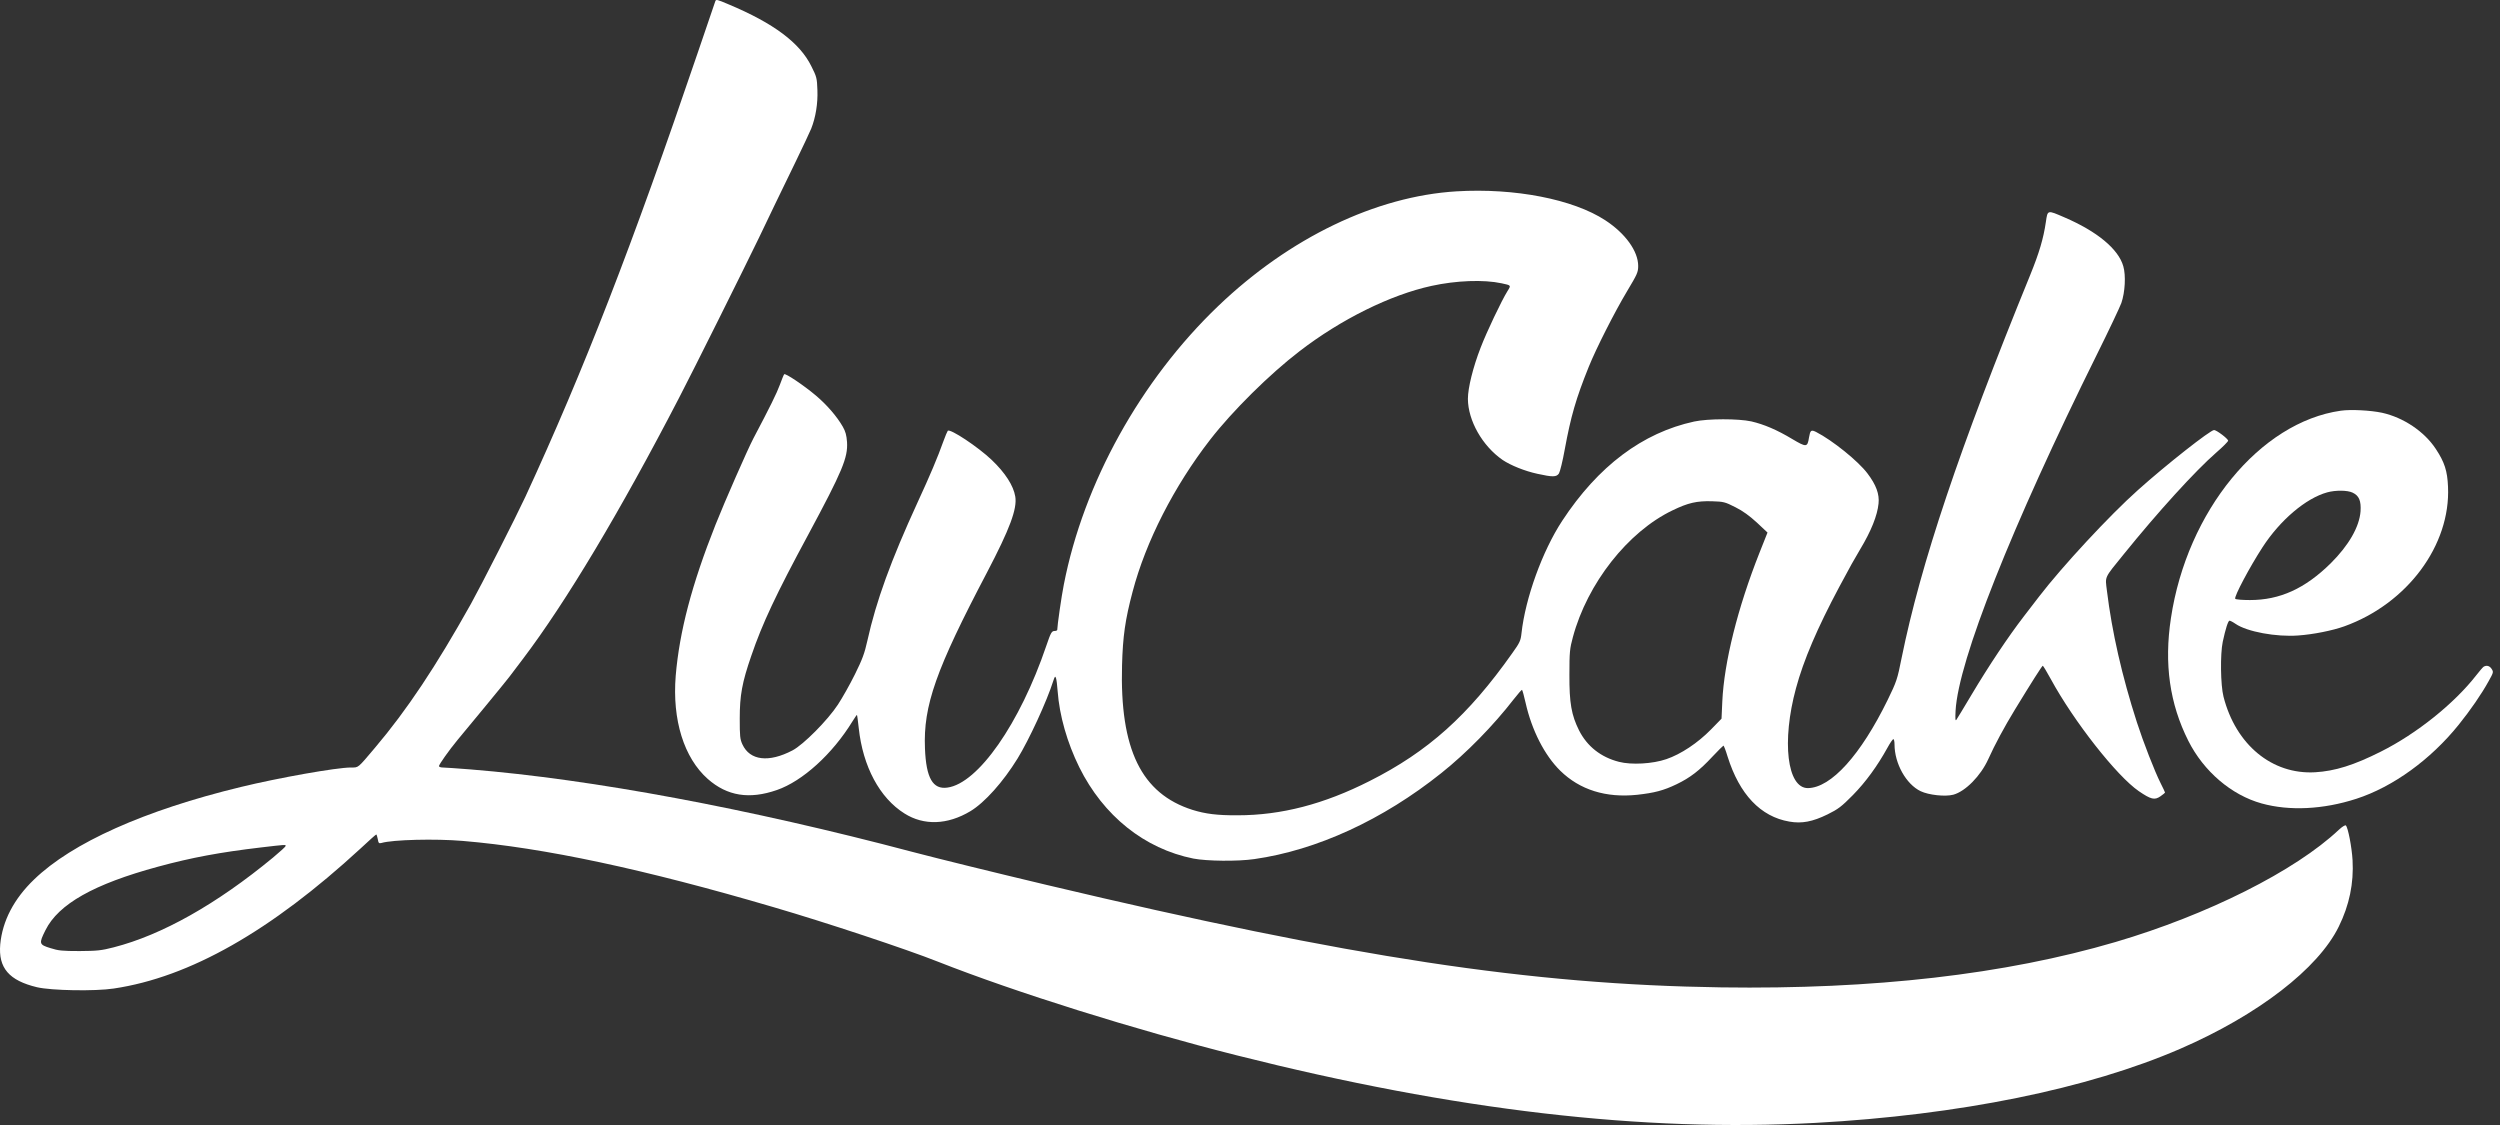
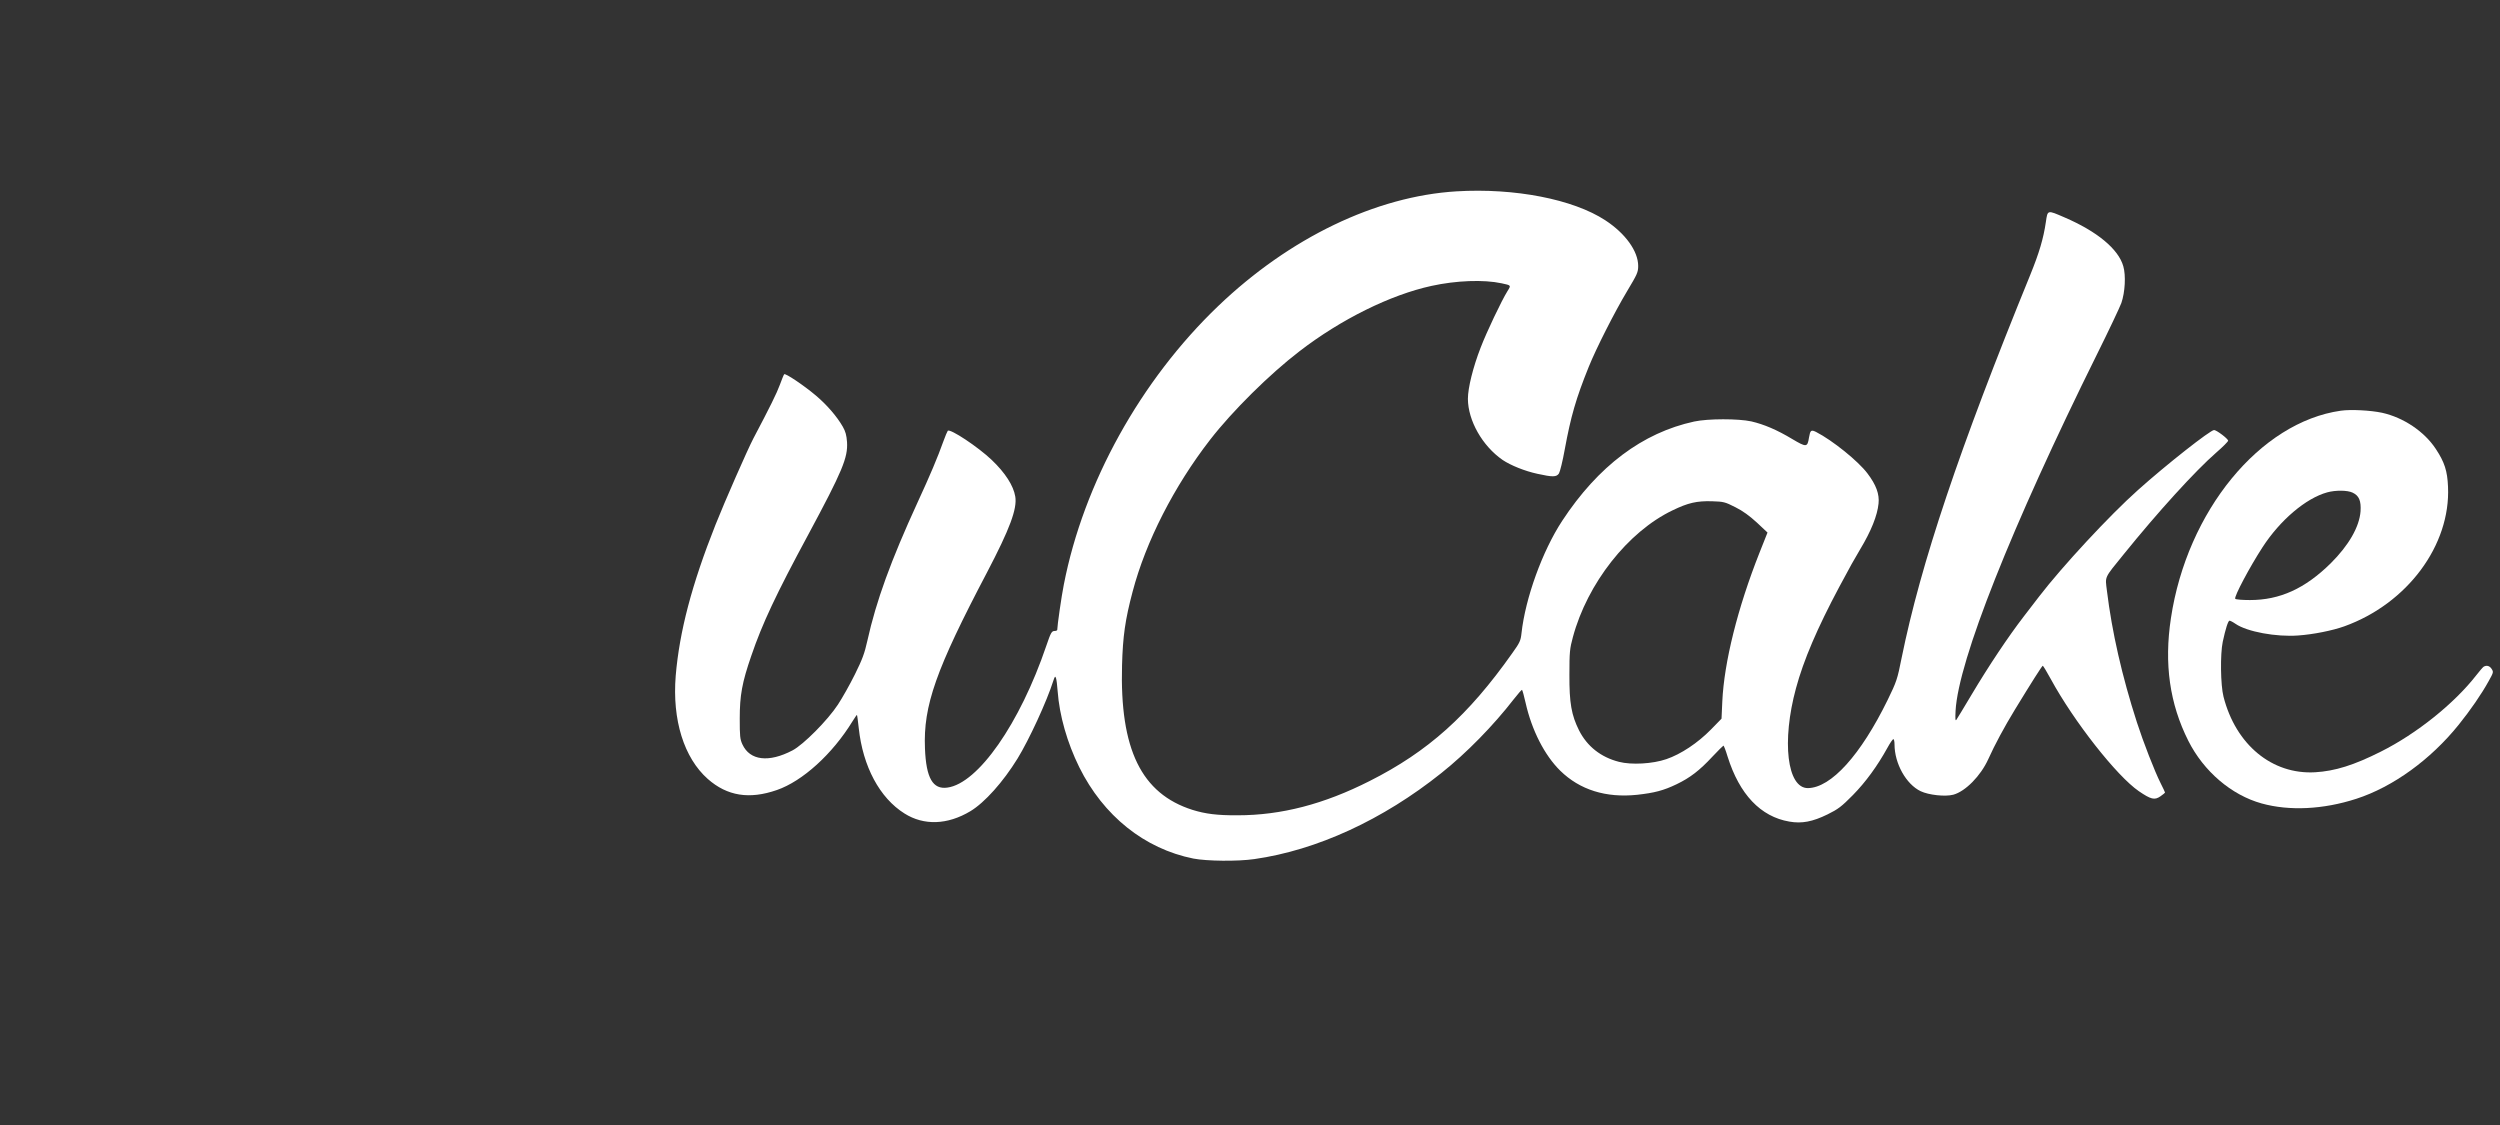
<svg xmlns="http://www.w3.org/2000/svg" width="340" height="153" viewBox="0 0 340 153" fill="none">
  <rect x="0" y="0" width="340" height="153" fill="#333333" stroke="none" />
-   <path d="M97.276 0.183C97.224 0.305 96.173 3.406 94.929 7.067C85.924 33.555 79.408 50.319 71.437 67.592C70.158 70.343 65.446 79.61 64.044 82.132C59.279 90.646 55.355 96.55 50.993 101.7C48.593 104.538 48.786 104.38 47.735 104.38C45.773 104.38 37.89 105.782 32.775 107.026C19.671 110.196 9.808 114.611 4.641 119.604C1.89 122.249 0.331 125.244 0.033 128.433C-0.247 131.638 1.225 133.355 5.044 134.266C7.006 134.722 12.909 134.827 15.467 134.441C25.802 132.9 36.821 126.646 49.049 115.382C50.17 114.331 51.116 113.49 51.169 113.49C51.221 113.49 51.309 113.77 51.379 114.12C51.466 114.663 51.536 114.733 51.869 114.646C53.411 114.19 59.209 114.05 62.941 114.366C73.995 115.294 87.606 118.202 105.247 123.387C112.377 125.472 123.308 129.098 127.582 130.798C138.163 134.967 154.245 140.012 168.224 143.533C197.865 151.013 223.459 153.992 246.881 152.713C266.431 151.644 283.949 148.088 296.544 142.622C307.073 138.05 315.271 131.744 318.074 126.015C319.511 123.107 320.124 120.112 319.949 116.993C319.843 115.189 319.335 112.561 319.038 112.263C318.95 112.176 318.547 112.421 318.092 112.842C312.153 118.447 300.206 124.439 287.698 128.117C272.685 132.532 254.799 134.581 234.092 134.284C208.078 133.898 184.043 130.255 142.298 120.339C135.01 118.605 127.688 116.801 124.079 115.855C101.866 109.969 80.476 105.974 64.009 104.643C62.205 104.503 60.488 104.38 60.208 104.38C59.928 104.38 59.7 104.293 59.7 104.188C59.7 103.977 61.066 102.033 62.24 100.614C62.643 100.123 64.29 98.126 65.936 96.147C67.566 94.167 69.055 92.345 69.247 92.083C69.44 91.837 70.281 90.734 71.104 89.63C76.973 81.887 84.33 69.589 92.354 54.103C94.316 50.337 101.095 36.725 103.197 32.381C103.863 30.98 104.862 28.895 105.422 27.739C105.983 26.582 107.244 23.972 108.225 21.958C109.206 19.926 110.152 17.929 110.327 17.491C110.94 15.931 111.238 14.057 111.168 12.253C111.115 10.641 111.063 10.431 110.345 9.012C108.786 5.824 105.212 3.161 99.116 0.603C97.469 -0.098 97.381 -0.115 97.276 0.183ZM38.853 115.049C38.853 115.136 38.083 115.837 37.137 116.625C29.464 122.967 22.018 127.154 15.467 128.836C13.768 129.274 13.207 129.326 10.825 129.344C8.477 129.344 7.934 129.291 6.848 128.941C5.306 128.468 5.271 128.328 6.182 126.506C7.952 122.949 12.769 120.234 21.493 117.869C26.065 116.625 29.954 115.907 35.437 115.259C38.853 114.856 38.853 114.856 38.853 115.049Z" fill="white" />
  <path d="M198.093 26.022C187.109 26.688 175.372 32.346 165.684 41.613C155.121 51.721 147.36 65.718 144.68 79.505C144.365 81.064 143.787 85.11 143.787 85.653C143.787 85.741 143.629 85.811 143.436 85.811C143.033 85.811 142.911 86.021 142.298 87.826C138.706 98.407 133.013 106.553 128.844 107.113C126.864 107.393 125.953 105.817 125.796 101.805C125.55 95.954 127.285 91.067 134.239 77.84C137.34 71.919 138.356 69.186 138.076 67.522C137.831 66.051 136.709 64.299 134.87 62.547C133.013 60.778 129.212 58.255 128.896 58.588C128.826 58.676 128.563 59.289 128.318 59.972C127.512 62.232 126.479 64.667 124.797 68.311C121.153 76.246 119.156 81.747 117.965 87.125C117.58 88.859 117.282 89.665 116.266 91.715C115.583 93.099 114.531 94.956 113.953 95.832C112.552 97.969 109.259 101.28 107.787 102.05C104.546 103.75 101.989 103.434 100.972 101.245C100.64 100.526 100.605 100.123 100.605 97.724C100.605 94.57 100.92 92.818 102.181 89.175C103.67 84.813 105.527 80.853 109.942 72.673C114.584 64.036 115.32 62.249 115.197 60.13C115.127 59.166 114.987 58.676 114.619 58.028C113.813 56.626 112.464 55.067 110.975 53.806C109.294 52.387 106.806 50.722 106.648 50.898C106.578 50.985 106.316 51.633 106.053 52.352C105.65 53.455 104.721 55.347 102.462 59.622C101.656 61.163 98.555 68.223 97.311 71.359C94.07 79.522 92.406 85.899 91.898 91.89C91.408 97.916 93.019 103.066 96.26 105.939C98.905 108.269 101.918 108.742 105.65 107.446C109.153 106.237 113.218 102.541 115.933 98.109C116.248 97.601 116.529 97.198 116.546 97.233C116.581 97.268 116.686 98.074 116.791 99.037C117.352 104.24 119.629 108.515 123.01 110.634C125.638 112.298 128.861 112.193 131.979 110.319C133.924 109.145 136.429 106.342 138.391 103.154C139.95 100.614 142.368 95.394 143.261 92.556C143.454 91.978 143.506 91.925 143.612 92.205C143.682 92.398 143.787 93.204 143.839 93.992C144.084 97.338 145.136 100.999 146.782 104.345C150.058 110.95 155.646 115.434 162.303 116.766C164.125 117.116 168.294 117.169 170.589 116.836C179.086 115.627 188.072 111.493 196.026 105.134C199.459 102.401 203.103 98.669 205.871 95.096C206.431 94.377 206.939 93.799 206.992 93.817C207.044 93.834 207.272 94.64 207.482 95.586C208.323 99.318 210.058 102.716 212.195 104.818C214.858 107.428 218.414 108.532 222.636 108.094C225.001 107.831 226.227 107.516 228.014 106.658C229.835 105.782 231.132 104.801 232.901 102.891C233.672 102.068 234.355 101.402 234.39 101.402C234.443 101.402 234.706 102.068 234.951 102.891C236.562 108.024 239.435 111.072 243.359 111.738C245.041 112.036 246.513 111.755 248.545 110.757C249.999 110.039 250.437 109.706 251.996 108.129C253.73 106.36 255.307 104.205 256.691 101.7C257.041 101.052 257.409 100.526 257.497 100.526C257.584 100.526 257.654 100.842 257.654 101.227C257.654 103.837 259.231 106.658 261.21 107.604C262.314 108.129 264.556 108.374 265.66 108.077C267.307 107.621 269.374 105.519 270.407 103.242C271.283 101.297 272.58 98.88 274.034 96.497C276.311 92.766 277.712 90.559 277.818 90.541C277.87 90.541 278.361 91.347 278.904 92.345C282.039 98.109 287.89 105.554 290.886 107.604C292.533 108.725 293.023 108.847 293.812 108.304C294.162 108.059 294.442 107.831 294.442 107.779C294.442 107.744 294.179 107.166 293.847 106.518C293.041 104.923 291.482 100.912 290.623 98.249C288.591 91.96 287.225 85.934 286.542 80.346C286.296 78.331 286.121 78.716 288.819 75.388C293.461 69.642 298.541 64.054 301.432 61.531C302.308 60.778 303.026 60.042 303.026 59.937C303.026 59.674 301.467 58.501 301.117 58.483C300.609 58.483 294.635 63.178 290.763 66.646C286.892 70.097 280.463 77.035 277.327 81.116C277.064 81.467 276.118 82.693 275.225 83.849C273.123 86.582 270.477 90.541 268.13 94.483C267.096 96.217 266.168 97.758 266.063 97.899C265.923 98.091 265.905 97.758 265.958 96.655C266.343 89.84 273.543 71.692 285.175 48.217C286.804 44.941 288.293 41.788 288.504 41.21C289.012 39.739 289.134 37.444 288.766 36.2C288.101 33.87 285.21 31.47 280.761 29.561C278.413 28.545 278.483 28.527 278.238 30.191C277.905 32.469 277.327 34.396 276.118 37.374C266.431 61.111 261.228 76.649 258.618 89.49C258.04 92.398 257.934 92.696 256.726 95.183C253.047 102.699 249.035 107.131 245.882 107.183C243.044 107.201 242.291 100.824 244.253 93.607C245.286 89.77 247.161 85.408 250.121 79.855C251.645 77 252.171 76.071 252.994 74.687C254.483 72.217 255.324 70.097 255.482 68.486C255.622 67.207 255.149 65.928 253.975 64.386C252.714 62.705 249.21 59.884 246.986 58.746C246.302 58.413 246.197 58.501 246.022 59.517C245.812 60.848 245.672 60.848 243.745 59.709C241.678 58.465 239.908 57.712 238.174 57.309C236.405 56.924 232.306 56.924 230.414 57.327C223.389 58.851 217.345 63.388 212.458 70.833C209.76 74.95 207.447 81.344 206.922 86.126C206.817 87.125 206.694 87.405 205.661 88.842C199.687 97.303 194.221 102.208 186.268 106.22C180.049 109.373 174.233 110.88 168.312 110.88C165.527 110.897 163.932 110.687 162.181 110.144C155.226 107.936 152.283 101.91 152.598 90.471C152.703 86.564 153.019 84.287 154.035 80.468C155.822 73.671 159.676 66.121 164.581 59.797C167.611 55.89 172.674 50.88 176.721 47.779C182.379 43.417 189.123 40.089 194.694 38.88C198.04 38.145 201.789 38.004 204.224 38.53C205.538 38.81 205.52 38.793 205.012 39.599C204.207 40.895 202.174 45.169 201.369 47.271C200.335 49.934 199.634 52.755 199.634 54.244C199.652 57.204 201.596 60.638 204.347 62.547C205.433 63.283 207.377 64.071 209.094 64.439C211.161 64.895 211.687 64.895 212.02 64.386C212.16 64.159 212.528 62.687 212.808 61.111C213.631 56.644 214.332 54.191 216.066 49.899C217.065 47.411 219.587 42.436 221.287 39.599C222.671 37.286 222.793 37.023 222.793 36.165C222.793 34.168 221.059 31.75 218.326 29.963C213.947 27.091 205.993 25.549 198.093 26.022ZM236.002 68.976C237.053 69.502 237.929 70.15 238.945 71.078L240.381 72.427L239.295 75.16C236.317 82.675 234.478 90.068 234.233 95.411L234.127 97.741L232.691 99.213C230.887 101.052 228.592 102.576 226.63 103.242C224.755 103.89 221.882 104.047 220.183 103.61C217.713 102.979 215.856 101.507 214.752 99.335C213.719 97.268 213.421 95.621 213.439 91.767C213.439 88.649 213.491 88.211 213.912 86.652C215.874 79.347 221.392 72.322 227.453 69.414C229.59 68.381 230.746 68.118 232.814 68.17C234.425 68.223 234.583 68.258 236.002 68.976Z" fill="white" />
  <path d="M318.355 55.855C307.353 57.414 297.438 69.519 295.248 84.059C294.302 90.278 295.073 95.709 297.613 100.754C299.715 104.923 303.482 108.129 307.581 109.268C311.365 110.319 315.972 110.091 320.457 108.637C325.432 107.026 330.565 103.312 334.384 98.564C335.978 96.585 337.502 94.377 338.483 92.591C339.114 91.452 339.131 91.399 338.868 90.979C338.588 90.541 338.168 90.436 337.765 90.681C337.66 90.751 337.222 91.259 336.784 91.82C333.788 95.674 328.673 99.773 323.82 102.208C320.141 104.065 317.549 104.871 314.851 105.028C309 105.361 304.06 101.28 302.396 94.745C301.993 93.169 301.94 88.982 302.291 87.3C302.676 85.496 303.026 84.41 303.219 84.41C303.307 84.41 303.692 84.602 304.042 84.848C305.601 85.916 309.578 86.652 312.574 86.424C314.588 86.284 317.216 85.759 318.828 85.18C327.394 82.097 333.298 74.144 332.93 66.191C332.842 64.036 332.457 62.862 331.283 61.076C329.724 58.693 326.886 56.784 323.96 56.136C322.384 55.803 319.721 55.663 318.355 55.855ZM319.949 66.997C320.842 67.417 321.122 68.118 321.035 69.537C320.877 71.656 319.423 74.179 316.971 76.614C313.485 80.048 310.069 81.607 305.987 81.607C304.953 81.607 304.06 81.537 303.99 81.432C303.815 81.151 305.952 77.122 307.704 74.424C310.104 70.728 313.59 67.767 316.498 66.962C317.654 66.646 319.248 66.664 319.949 66.997Z" fill="white" />
</svg>